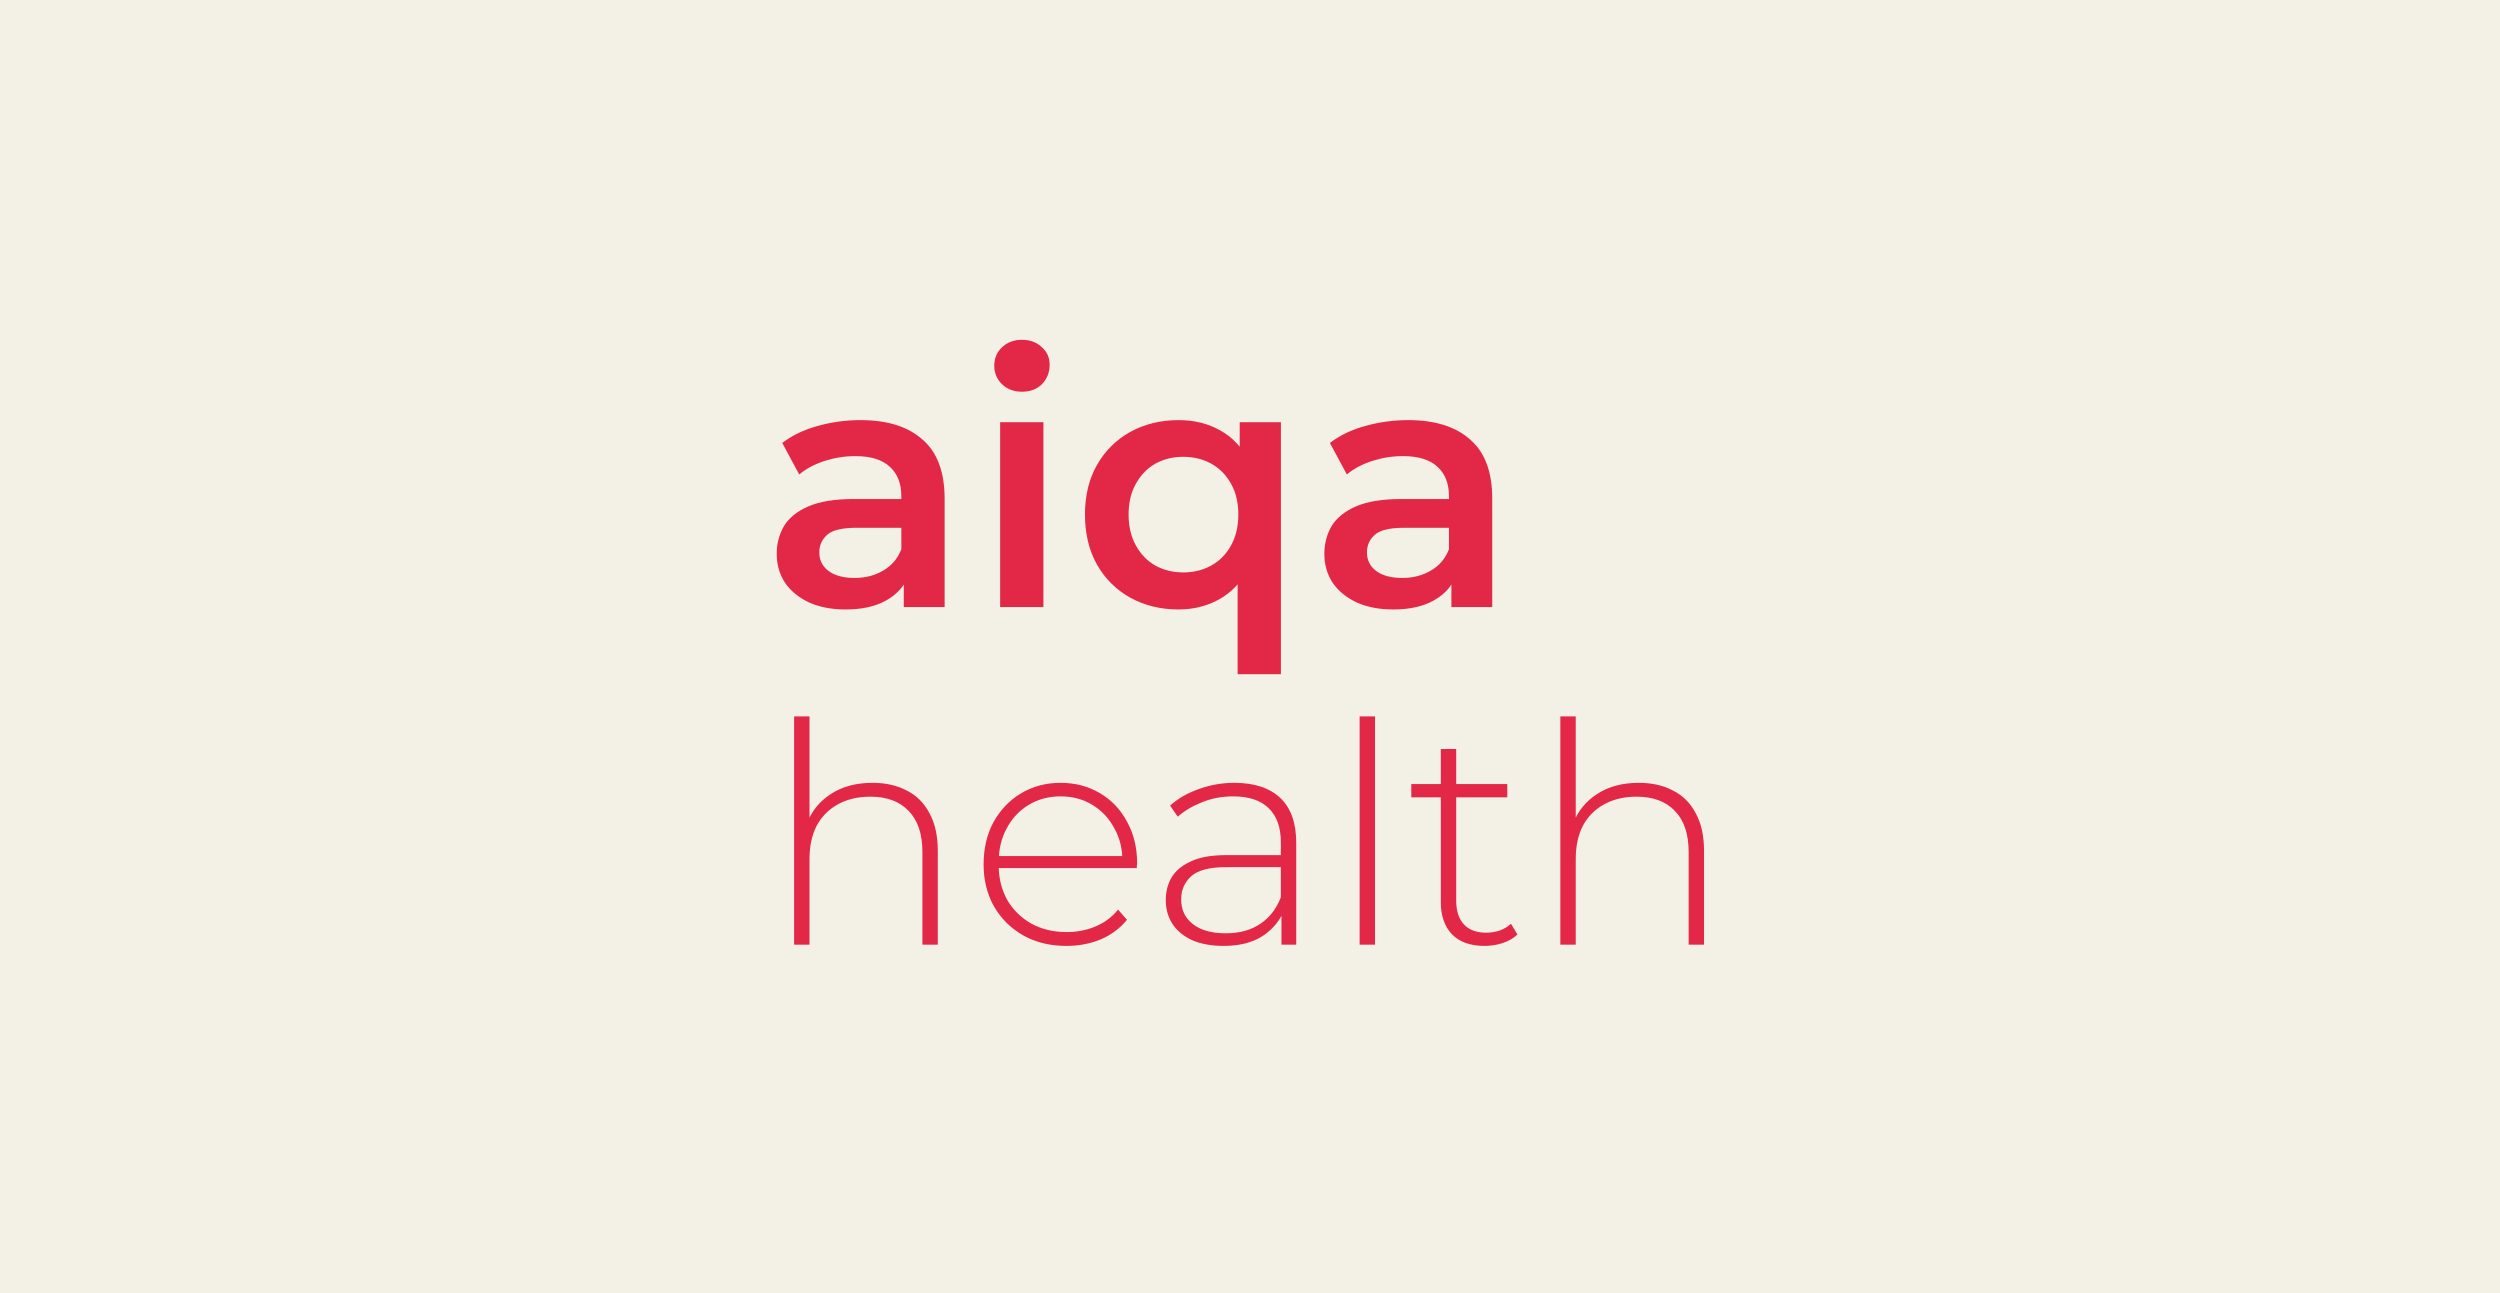
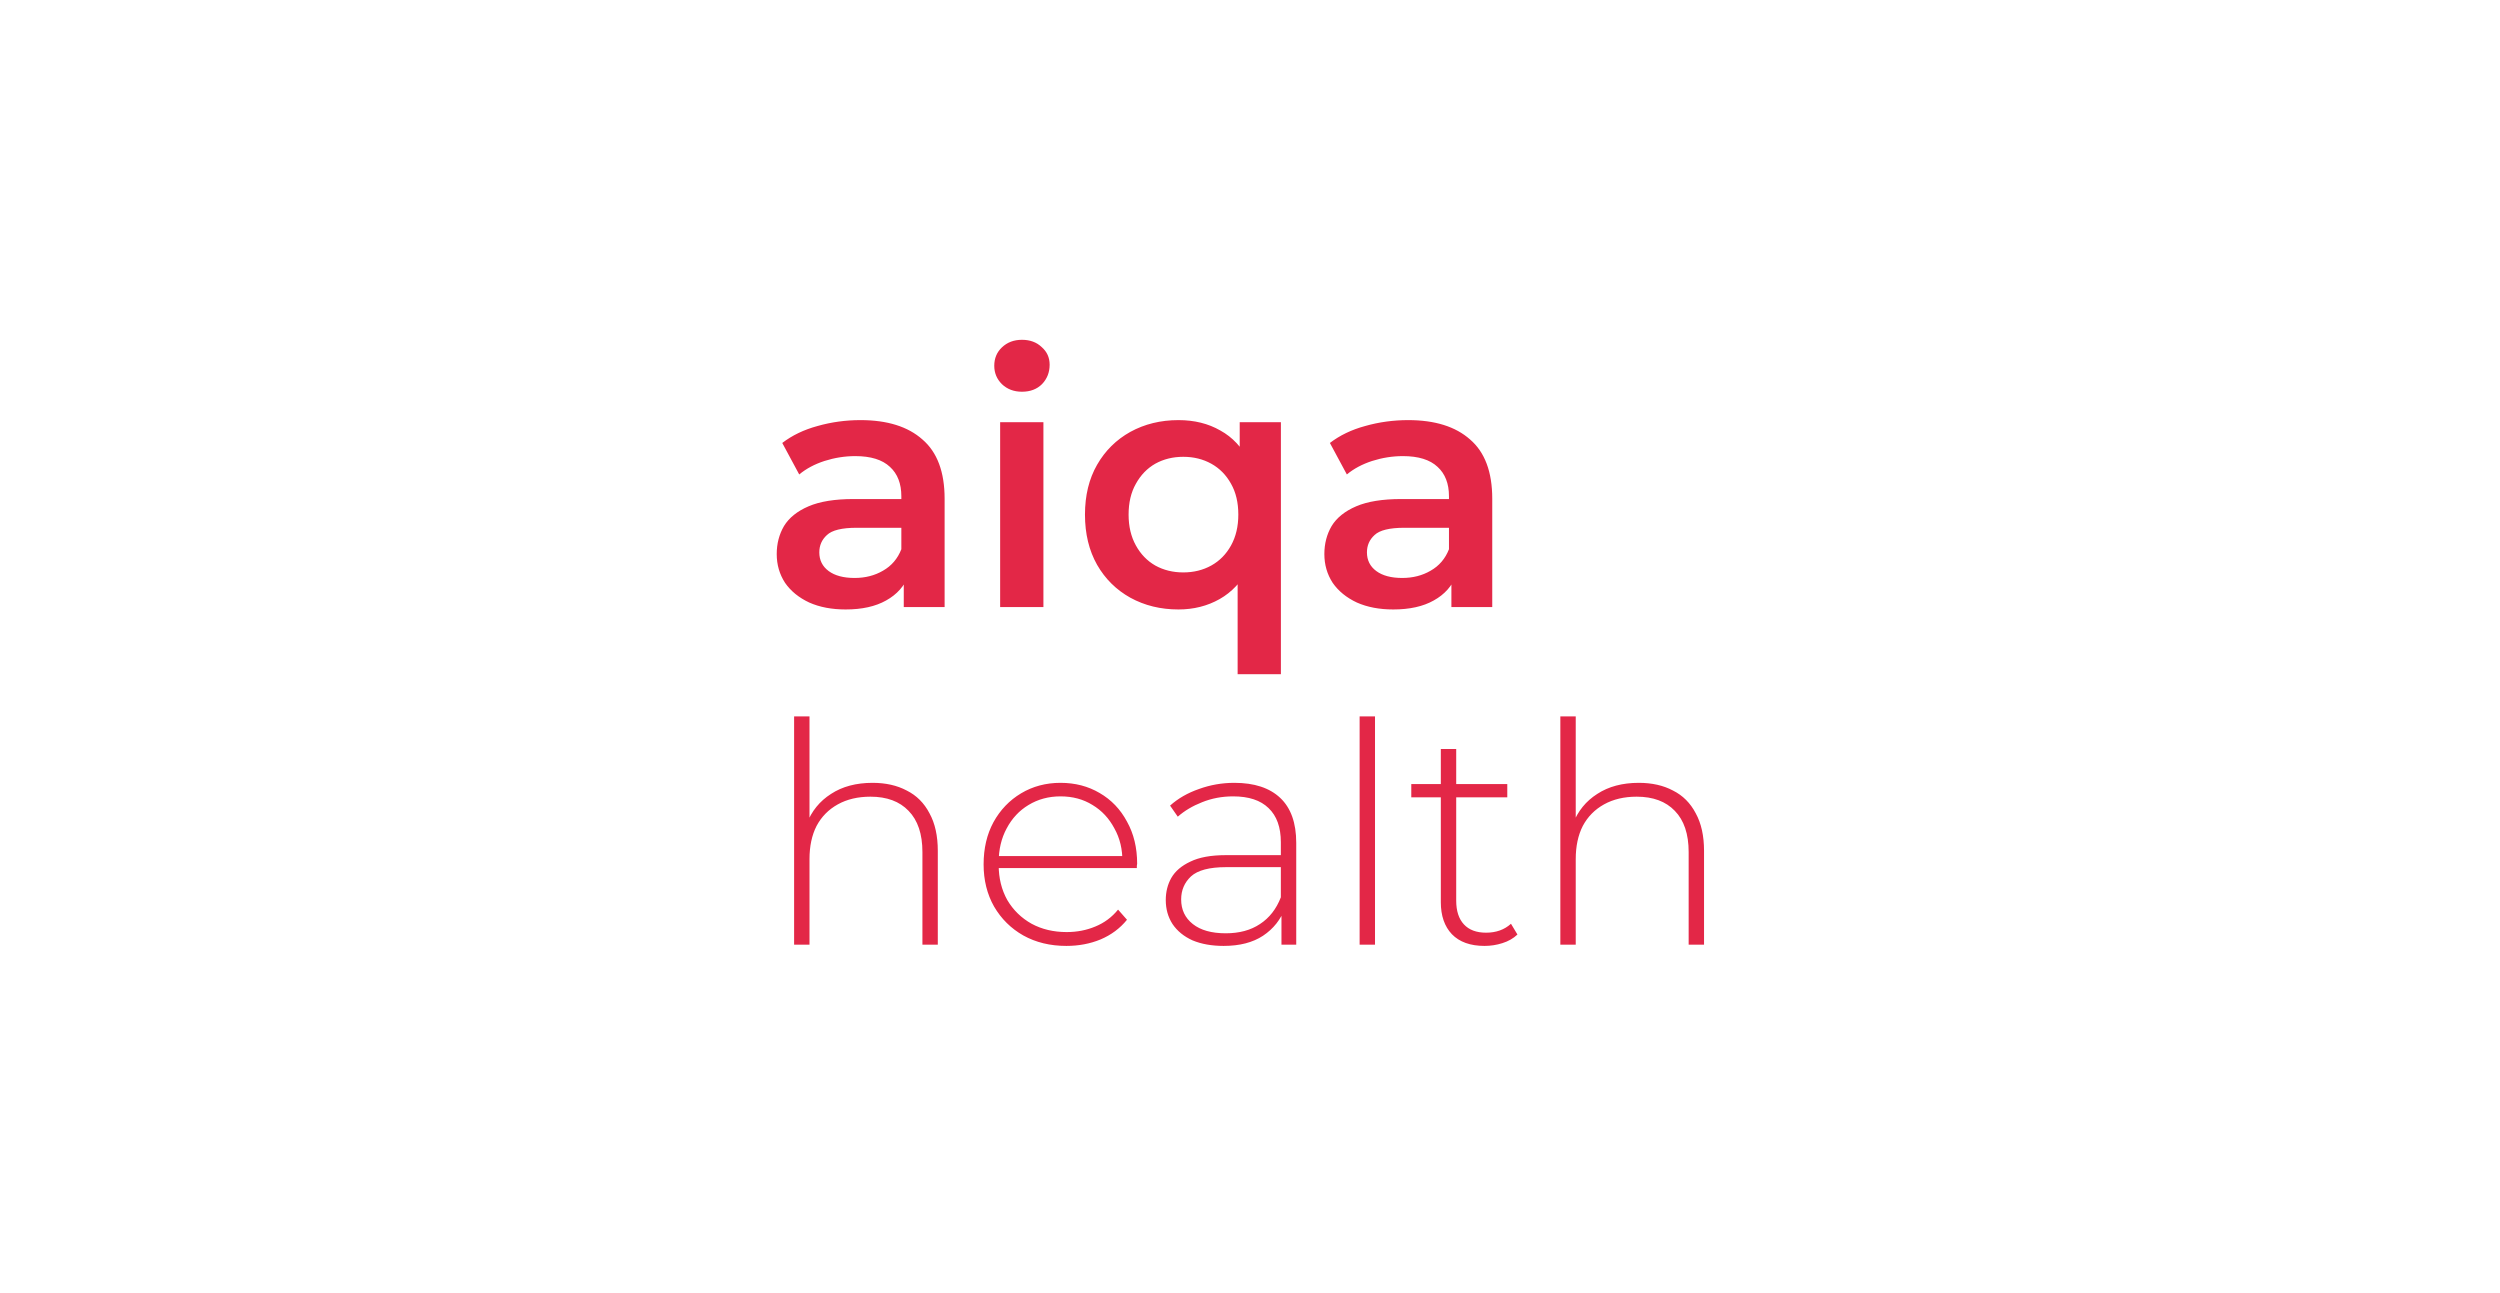
<svg xmlns="http://www.w3.org/2000/svg" width="348" height="180" viewBox="0 0 348 180" fill="none">
-   <rect width="348" height="180" fill="#F3F0E6" />
  <path d="M125.804 84.5V79.296L125.467 78.188V69.081C125.467 67.314 124.937 65.949 123.877 64.985C122.817 63.989 121.21 63.491 119.058 63.491C117.613 63.491 116.183 63.716 114.77 64.166C113.388 64.616 112.216 65.242 111.252 66.045L108.891 61.66C110.272 60.6 111.911 59.813 113.806 59.299C115.733 58.753 117.725 58.48 119.781 58.48C123.507 58.48 126.382 59.379 128.406 61.178C130.462 62.945 131.49 65.692 131.49 69.418V84.5H125.804ZM117.709 84.837C115.782 84.837 114.095 84.516 112.65 83.874C111.204 83.199 110.08 82.284 109.277 81.127C108.506 79.939 108.12 78.605 108.12 77.128C108.12 75.682 108.457 74.381 109.132 73.225C109.839 72.068 110.979 71.153 112.553 70.478C114.127 69.803 116.215 69.466 118.817 69.466H126.286V73.466H119.251C117.195 73.466 115.814 73.803 115.107 74.478C114.4 75.12 114.047 75.923 114.047 76.887C114.047 77.979 114.481 78.846 115.348 79.489C116.215 80.131 117.42 80.452 118.962 80.452C120.44 80.452 121.757 80.115 122.913 79.441C124.102 78.766 124.953 77.77 125.467 76.453L126.479 80.067C125.901 81.577 124.856 82.749 123.347 83.585C121.869 84.42 119.99 84.837 117.709 84.837ZM139.22 84.5V58.769H145.243V84.5H139.22ZM142.256 54.529C141.131 54.529 140.2 54.175 139.461 53.469C138.754 52.762 138.401 51.911 138.401 50.915C138.401 49.887 138.754 49.036 139.461 48.361C140.2 47.654 141.131 47.301 142.256 47.301C143.38 47.301 144.295 47.638 145.002 48.313C145.741 48.955 146.11 49.775 146.11 50.77C146.11 51.83 145.757 52.73 145.05 53.469C144.344 54.175 143.412 54.529 142.256 54.529ZM164.038 84.837C161.565 84.837 159.332 84.291 157.341 83.199C155.381 82.107 153.839 80.581 152.715 78.621C151.591 76.63 151.028 74.301 151.028 71.635C151.028 68.968 151.591 66.655 152.715 64.696C153.839 62.736 155.381 61.211 157.341 60.118C159.332 59.026 161.565 58.48 164.038 58.48C166.255 58.48 168.198 58.962 169.869 59.925C171.571 60.857 172.904 62.287 173.868 64.214C174.864 66.141 175.362 68.615 175.362 71.635C175.362 74.622 174.848 77.096 173.82 79.055C172.824 80.983 171.475 82.428 169.772 83.392C168.07 84.355 166.159 84.837 164.038 84.837ZM164.713 79.681C166.159 79.681 167.46 79.36 168.616 78.718C169.772 78.075 170.688 77.144 171.363 75.923C172.037 74.702 172.374 73.273 172.374 71.635C172.374 69.964 172.037 68.535 171.363 67.346C170.688 66.125 169.772 65.194 168.616 64.551C167.46 63.909 166.159 63.588 164.713 63.588C163.267 63.588 161.966 63.909 160.81 64.551C159.686 65.194 158.786 66.125 158.112 67.346C157.437 68.535 157.1 69.964 157.1 71.635C157.1 73.273 157.437 74.702 158.112 75.923C158.786 77.144 159.686 78.075 160.81 78.718C161.966 79.36 163.267 79.681 164.713 79.681ZM172.278 93.848V78.525L172.76 71.683L172.567 64.84V58.769H178.301V93.848H172.278ZM202.035 84.5V79.296L201.697 78.188V69.081C201.697 67.314 201.167 65.949 200.107 64.985C199.047 63.989 197.441 63.491 195.289 63.491C193.843 63.491 192.414 63.716 191 64.166C189.619 64.616 188.446 65.242 187.483 66.045L185.122 61.66C186.503 60.6 188.141 59.813 190.037 59.299C191.964 58.753 193.956 58.48 196.012 58.48C199.738 58.48 202.613 59.379 204.637 61.178C206.693 62.945 207.721 65.692 207.721 69.418V84.5H202.035ZM193.94 84.837C192.012 84.837 190.326 84.516 188.88 83.874C187.435 83.199 186.31 82.284 185.507 81.127C184.736 79.939 184.351 78.605 184.351 77.128C184.351 75.682 184.688 74.381 185.363 73.225C186.069 72.068 187.21 71.153 188.784 70.478C190.358 69.803 192.446 69.466 195.048 69.466H202.517V73.466H195.482C193.426 73.466 192.044 73.803 191.338 74.478C190.631 75.12 190.278 75.923 190.278 76.887C190.278 77.979 190.711 78.846 191.579 79.489C192.446 80.131 193.65 80.452 195.192 80.452C196.67 80.452 197.987 80.115 199.144 79.441C200.332 78.766 201.183 77.77 201.697 76.453L202.709 80.067C202.131 81.577 201.087 82.749 199.577 83.585C198.1 84.42 196.22 84.837 193.94 84.837ZM121.462 108.971C123.29 108.971 124.874 109.328 126.216 110.042C127.587 110.727 128.643 111.783 129.386 113.211C130.157 114.61 130.542 116.352 130.542 118.436V131.5H128.401V118.608C128.401 116.095 127.758 114.182 126.473 112.868C125.217 111.555 123.447 110.898 121.162 110.898C119.42 110.898 117.907 111.255 116.622 111.969C115.337 112.683 114.352 113.682 113.667 114.967C113.01 116.252 112.682 117.794 112.682 119.593V131.5H110.54V99.719H112.682V115.353L112.296 114.667C112.982 112.897 114.109 111.512 115.68 110.513C117.25 109.485 119.178 108.971 121.462 108.971ZM148.439 131.671C146.184 131.671 144.185 131.186 142.443 130.215C140.73 129.244 139.374 127.902 138.374 126.189C137.403 124.476 136.918 122.52 136.918 120.321C136.918 118.094 137.375 116.138 138.288 114.453C139.231 112.74 140.516 111.398 142.143 110.427C143.771 109.456 145.598 108.971 147.626 108.971C149.653 108.971 151.466 109.442 153.065 110.384C154.693 111.326 155.964 112.654 156.877 114.367C157.82 116.052 158.291 118.008 158.291 120.235C158.291 120.321 158.276 120.421 158.248 120.535C158.248 120.621 158.248 120.721 158.248 120.835H138.503V119.165H157.091L156.235 119.978C156.263 118.237 155.892 116.68 155.121 115.31C154.379 113.911 153.365 112.826 152.08 112.055C150.795 111.255 149.31 110.855 147.626 110.855C145.97 110.855 144.485 111.255 143.171 112.055C141.886 112.826 140.873 113.911 140.13 115.31C139.388 116.68 139.017 118.251 139.017 120.021V120.407C139.017 122.234 139.416 123.862 140.216 125.289C141.044 126.689 142.172 127.788 143.6 128.587C145.027 129.358 146.655 129.744 148.482 129.744C149.91 129.744 151.238 129.487 152.466 128.973C153.722 128.459 154.779 127.674 155.635 126.617L156.877 128.031C155.906 129.23 154.679 130.144 153.194 130.772C151.738 131.372 150.153 131.671 148.439 131.671ZM178.38 131.5V126.403L178.294 125.632V117.237C178.294 115.153 177.723 113.568 176.581 112.483C175.467 111.398 173.826 110.855 171.655 110.855C170.113 110.855 168.671 111.127 167.329 111.669C166.016 112.183 164.888 112.854 163.946 113.682L162.875 112.14C163.989 111.141 165.331 110.37 166.901 109.827C168.472 109.256 170.113 108.971 171.827 108.971C174.596 108.971 176.724 109.67 178.209 111.069C179.693 112.469 180.436 114.553 180.436 117.323V131.5H178.38ZM170.328 131.671C168.671 131.671 167.23 131.414 166.002 130.9C164.802 130.358 163.874 129.601 163.218 128.63C162.589 127.659 162.275 126.546 162.275 125.289C162.275 124.147 162.532 123.119 163.046 122.206C163.589 121.263 164.474 120.507 165.702 119.936C166.93 119.336 168.572 119.036 170.627 119.036H178.851V120.707H170.67C168.357 120.707 166.73 121.135 165.788 121.991C164.874 122.848 164.417 123.919 164.417 125.204C164.417 126.632 164.959 127.774 166.045 128.63C167.13 129.487 168.657 129.915 170.627 129.915C172.512 129.915 174.097 129.487 175.382 128.63C176.695 127.774 177.666 126.532 178.294 124.904L178.894 126.36C178.294 127.988 177.266 129.287 175.81 130.258C174.382 131.2 172.555 131.671 170.328 131.671ZM189.259 131.5V99.719H191.401V131.5H189.259ZM206.645 131.671C204.675 131.671 203.161 131.129 202.105 130.044C201.077 128.959 200.563 127.474 200.563 125.589V104.259H202.704V125.375C202.704 126.803 203.061 127.902 203.775 128.673C204.489 129.444 205.517 129.83 206.859 129.83C208.258 129.83 209.415 129.416 210.328 128.587L211.228 130.087C210.657 130.629 209.957 131.029 209.129 131.286C208.33 131.543 207.502 131.671 206.645 131.671ZM196.451 110.984V109.142H209.814V110.984H196.451ZM228.122 108.971C229.95 108.971 231.534 109.328 232.876 110.042C234.247 110.727 235.304 111.783 236.046 113.211C236.817 114.61 237.202 116.352 237.202 118.436V131.5H235.061V118.608C235.061 116.095 234.418 114.182 233.133 112.868C231.877 111.555 230.107 110.898 227.822 110.898C226.081 110.898 224.567 111.255 223.282 111.969C221.997 112.683 221.012 113.682 220.327 114.967C219.67 116.252 219.342 117.794 219.342 119.593V131.5H217.2V99.719H219.342V115.353L218.956 114.667C219.642 112.897 220.769 111.512 222.34 110.513C223.91 109.485 225.838 108.971 228.122 108.971Z" fill="#E32747" />
</svg>